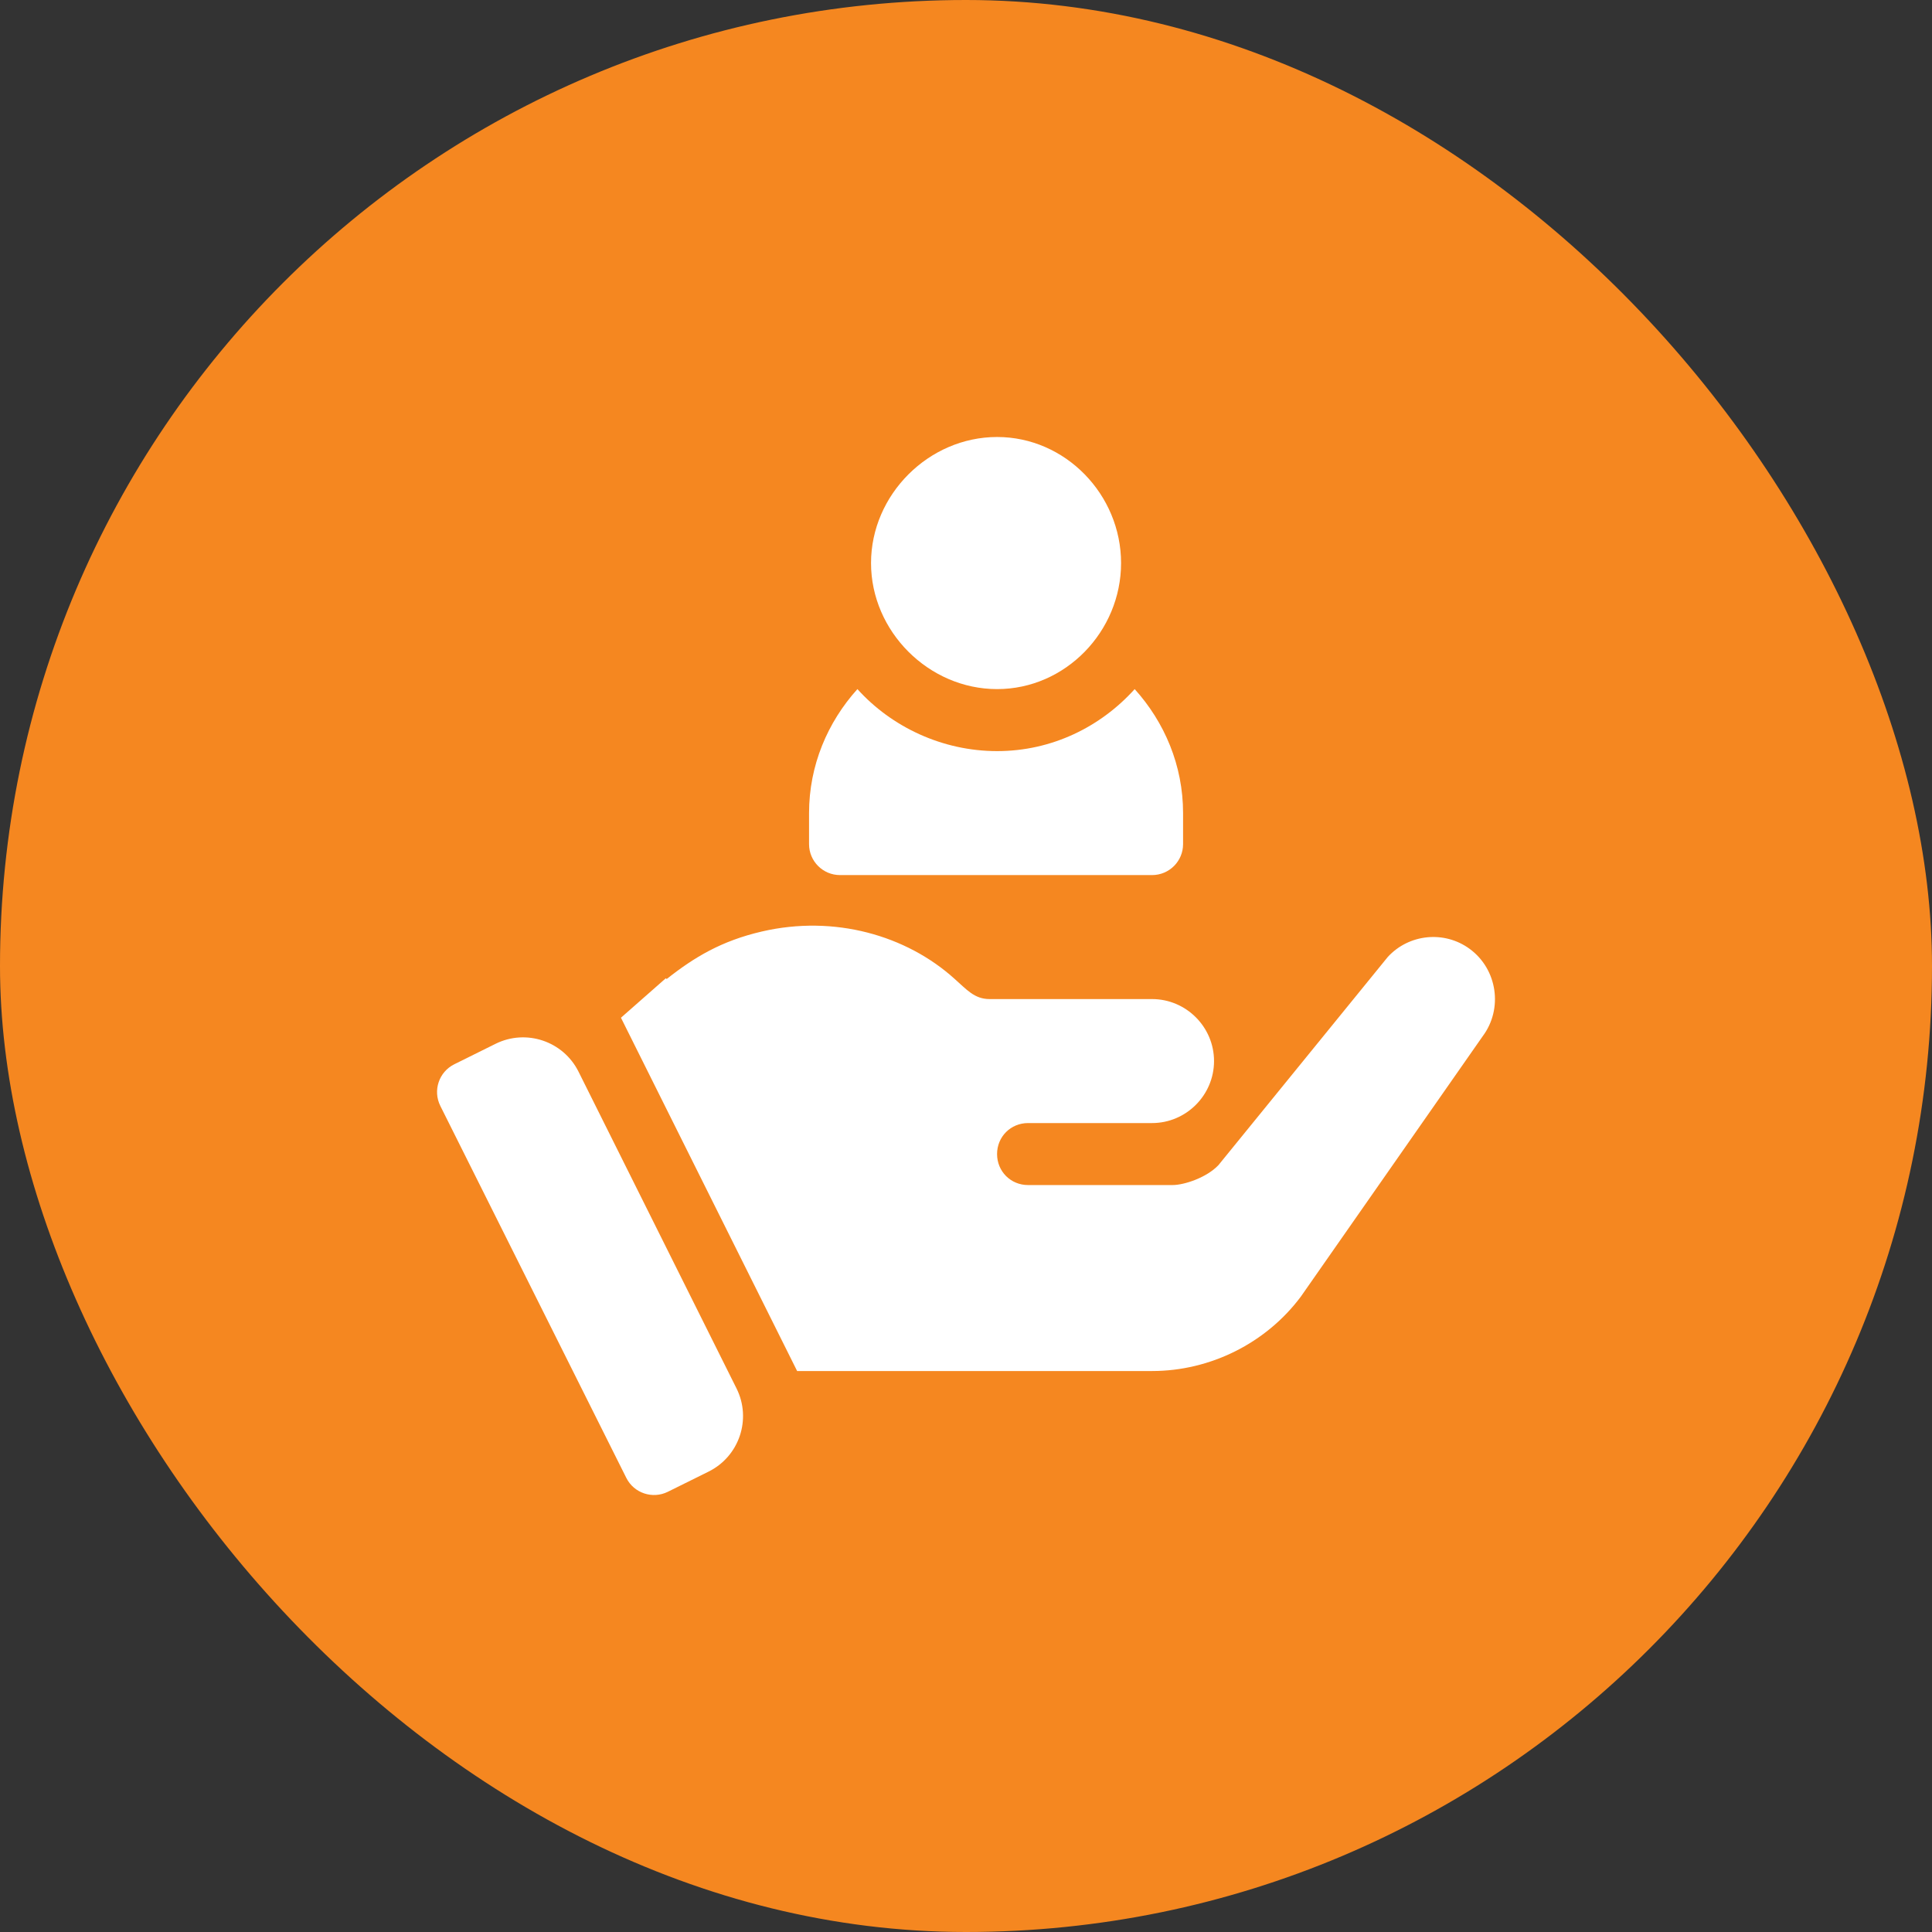
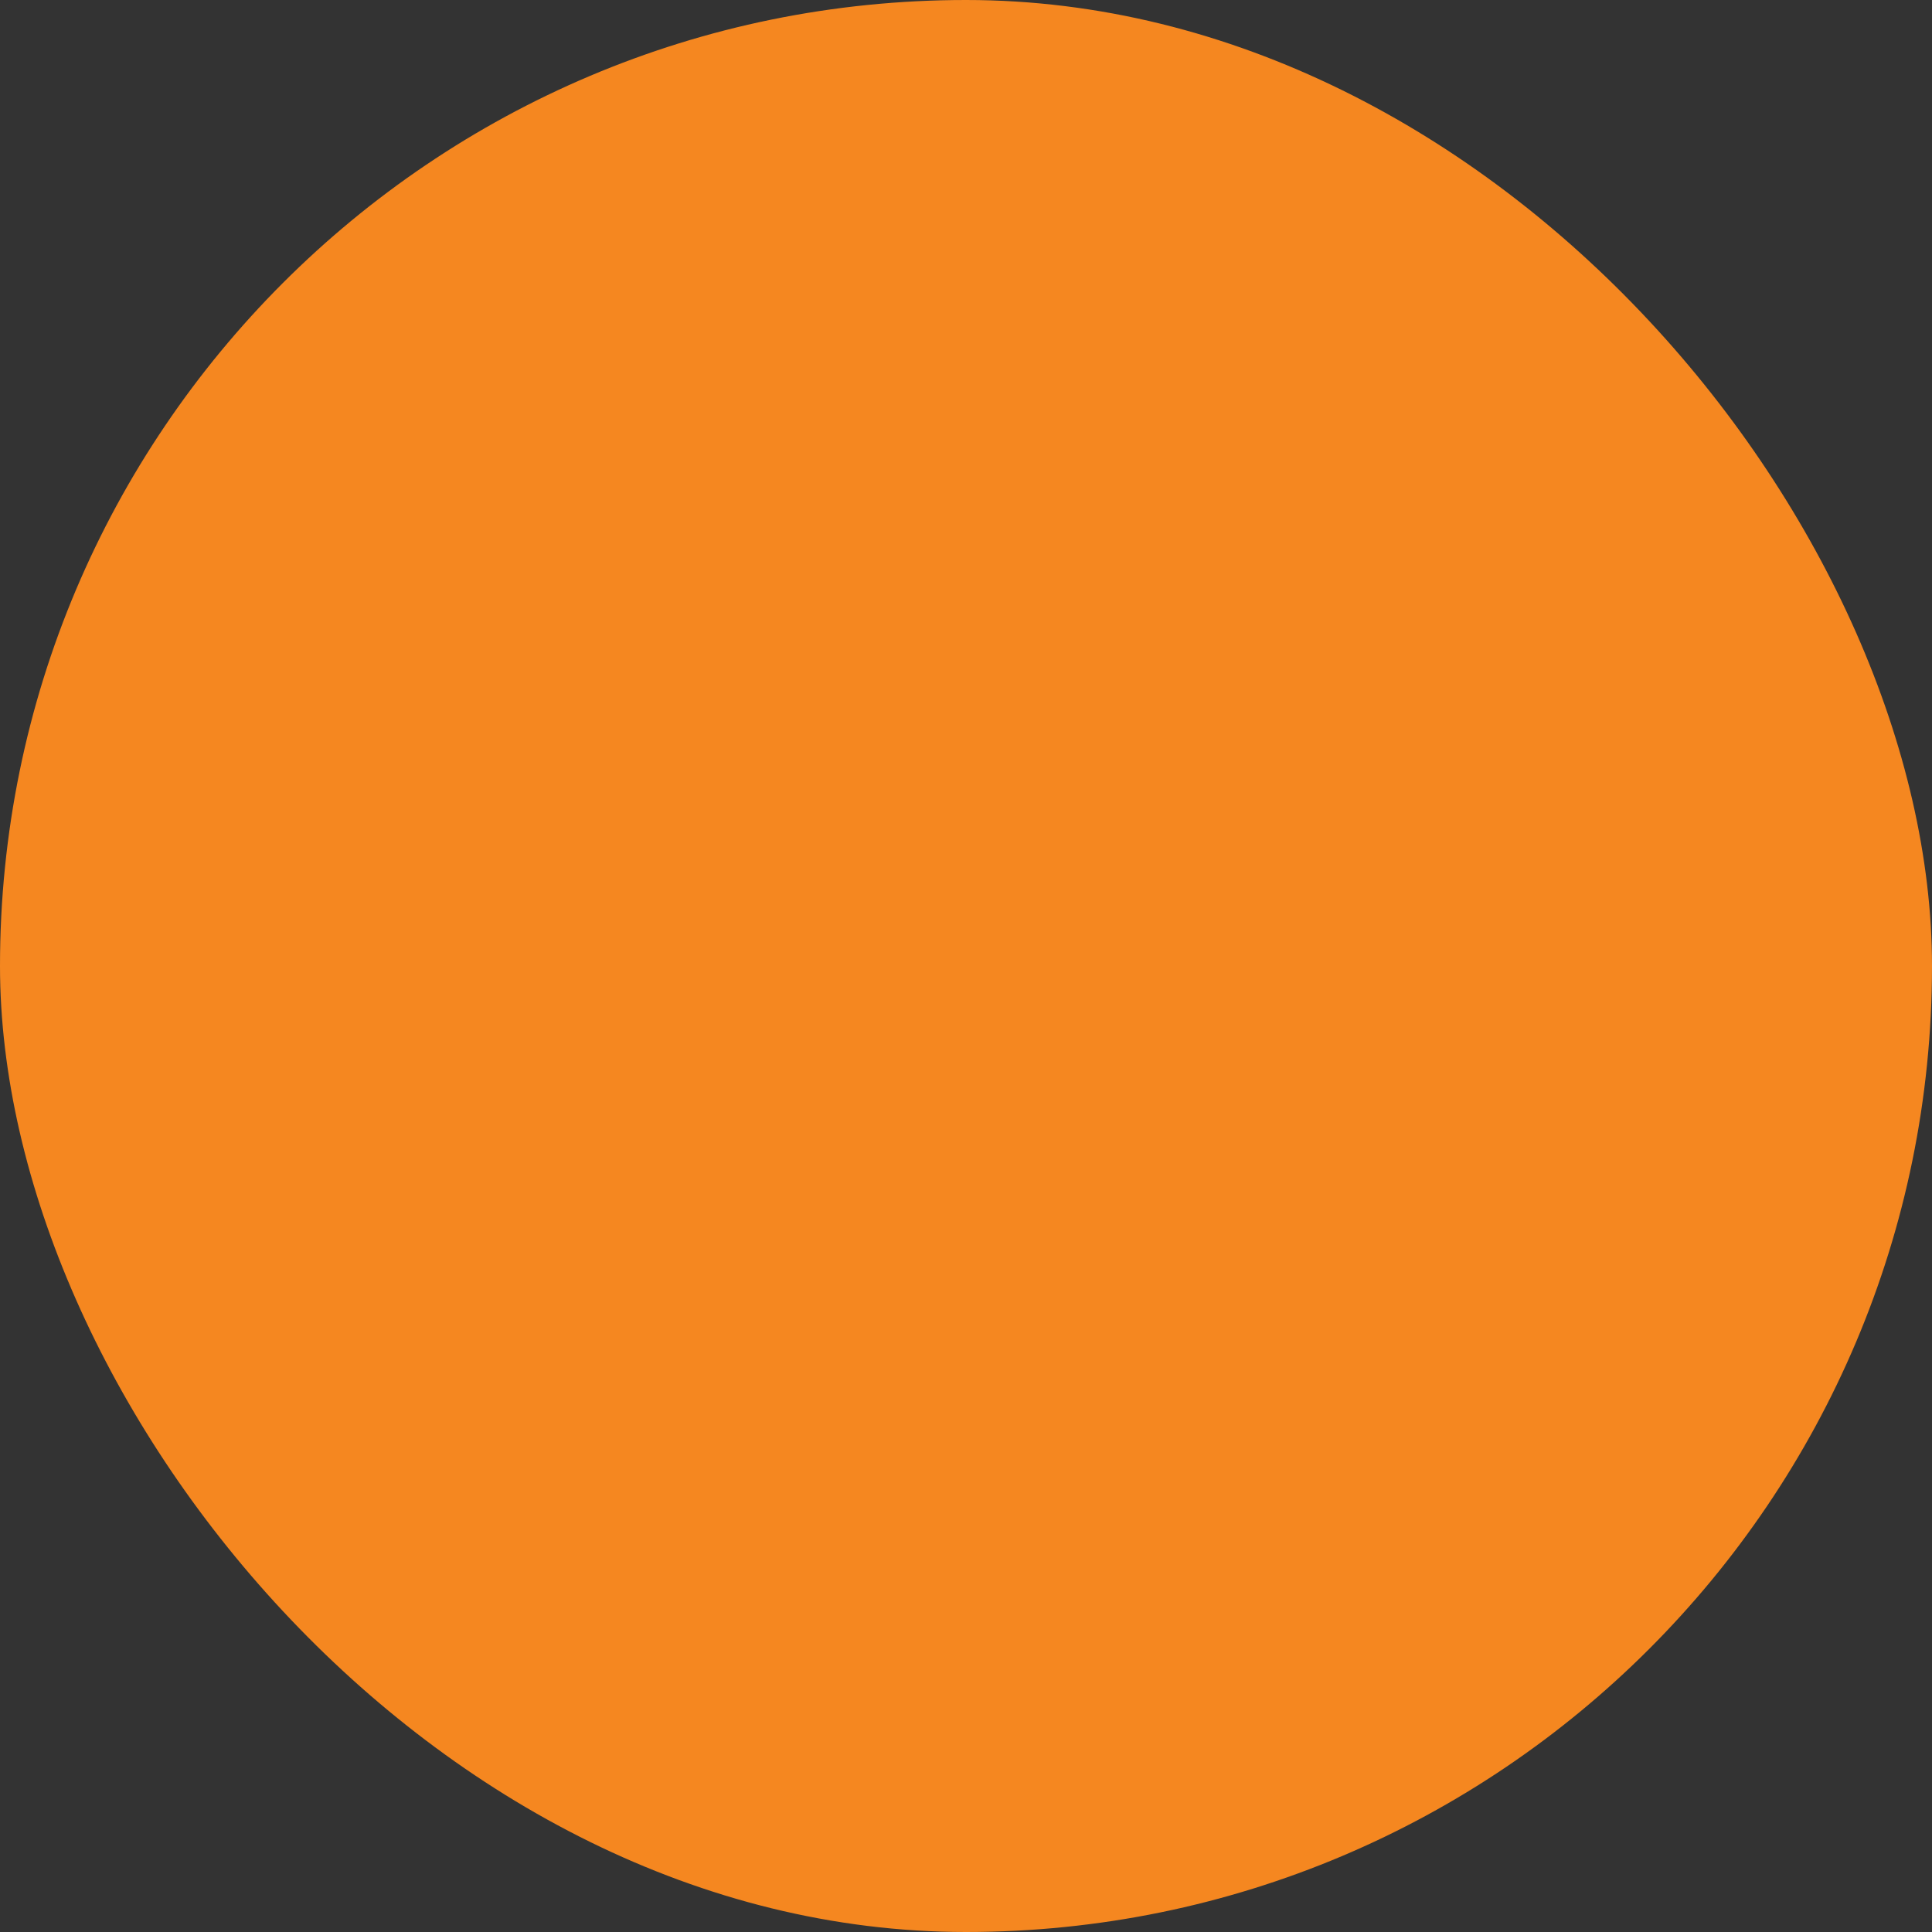
<svg xmlns="http://www.w3.org/2000/svg" width="84" height="84" viewBox="0 0 84 84" fill="none">
  <rect x="0" y="0" width="84" height="84" fill="#333333" stroke="none" />
  <rect width="84" height="84" rx="42" fill="#F58720" />
  <g clip-path="url(#clip0_327_1749)">
-     <path d="M43.352 19C40.379 19 37.871 21.508 37.871 24.481C37.871 27.454 40.379 29.961 43.352 29.961C46.325 29.961 48.742 27.454 48.742 24.481C48.742 21.508 46.325 19 43.352 19Z" fill="white" />
-     <path d="M49.334 29.961C47.853 31.604 45.732 32.657 43.352 32.657C40.971 32.657 38.76 31.604 37.279 29.961C35.986 31.395 35.176 33.274 35.176 35.352V36.7C35.176 37.445 35.779 38.047 36.523 38.047H50.09C50.835 38.047 51.438 37.445 51.438 36.7V35.352C51.438 33.274 50.627 31.395 49.334 29.961Z" fill="white" />
+     <path d="M49.334 29.961C47.853 31.604 45.732 32.657 43.352 32.657C40.971 32.657 38.76 31.604 37.279 29.961C35.986 31.395 35.176 33.274 35.176 35.352V36.7C35.176 37.445 35.779 38.047 36.523 38.047C50.835 38.047 51.438 37.445 51.438 36.7V35.352C51.438 33.274 50.627 31.395 49.334 29.961Z" fill="white" />
    <path d="M32.022 60.365L25.154 46.596C24.491 45.266 22.877 44.724 21.546 45.383L19.751 46.273C19.083 46.604 18.811 47.416 19.145 48.084L27.23 64.255C27.563 64.922 28.372 65.188 29.035 64.861L30.807 63.983C32.143 63.321 32.688 61.699 32.022 60.365Z" fill="white" />
-     <path d="M63.898 41.255C62.793 40.446 61.257 40.608 60.34 41.605L52.973 50.661C52.461 51.2 51.491 51.524 50.979 51.524H44.698C43.944 51.524 43.351 50.931 43.351 50.176C43.351 49.422 43.944 48.829 44.698 48.829C46.503 48.829 48.502 48.829 50.089 48.829C51.571 48.829 52.784 47.616 52.784 46.133C52.784 44.651 51.571 43.438 50.089 43.438C43.76 43.438 49.797 43.438 43.027 43.438C42.356 43.438 42.021 43.012 41.491 42.548C39.406 40.672 36.285 39.768 33.125 40.5C31.37 40.907 30.187 41.616 28.987 42.566L28.947 42.534L26.998 44.249L34.658 59.61H36.927H50.089C52.623 59.61 55.048 58.397 56.558 56.375L64.464 45.055C65.353 43.869 65.111 42.144 63.898 41.255Z" fill="white" />
  </g>
  <defs>
    <clipPath id="clip0_327_1749">
-       <rect width="46" height="46" fill="white" transform="translate(19 19)" />
-     </clipPath>
+       </clipPath>
  </defs>
</svg>